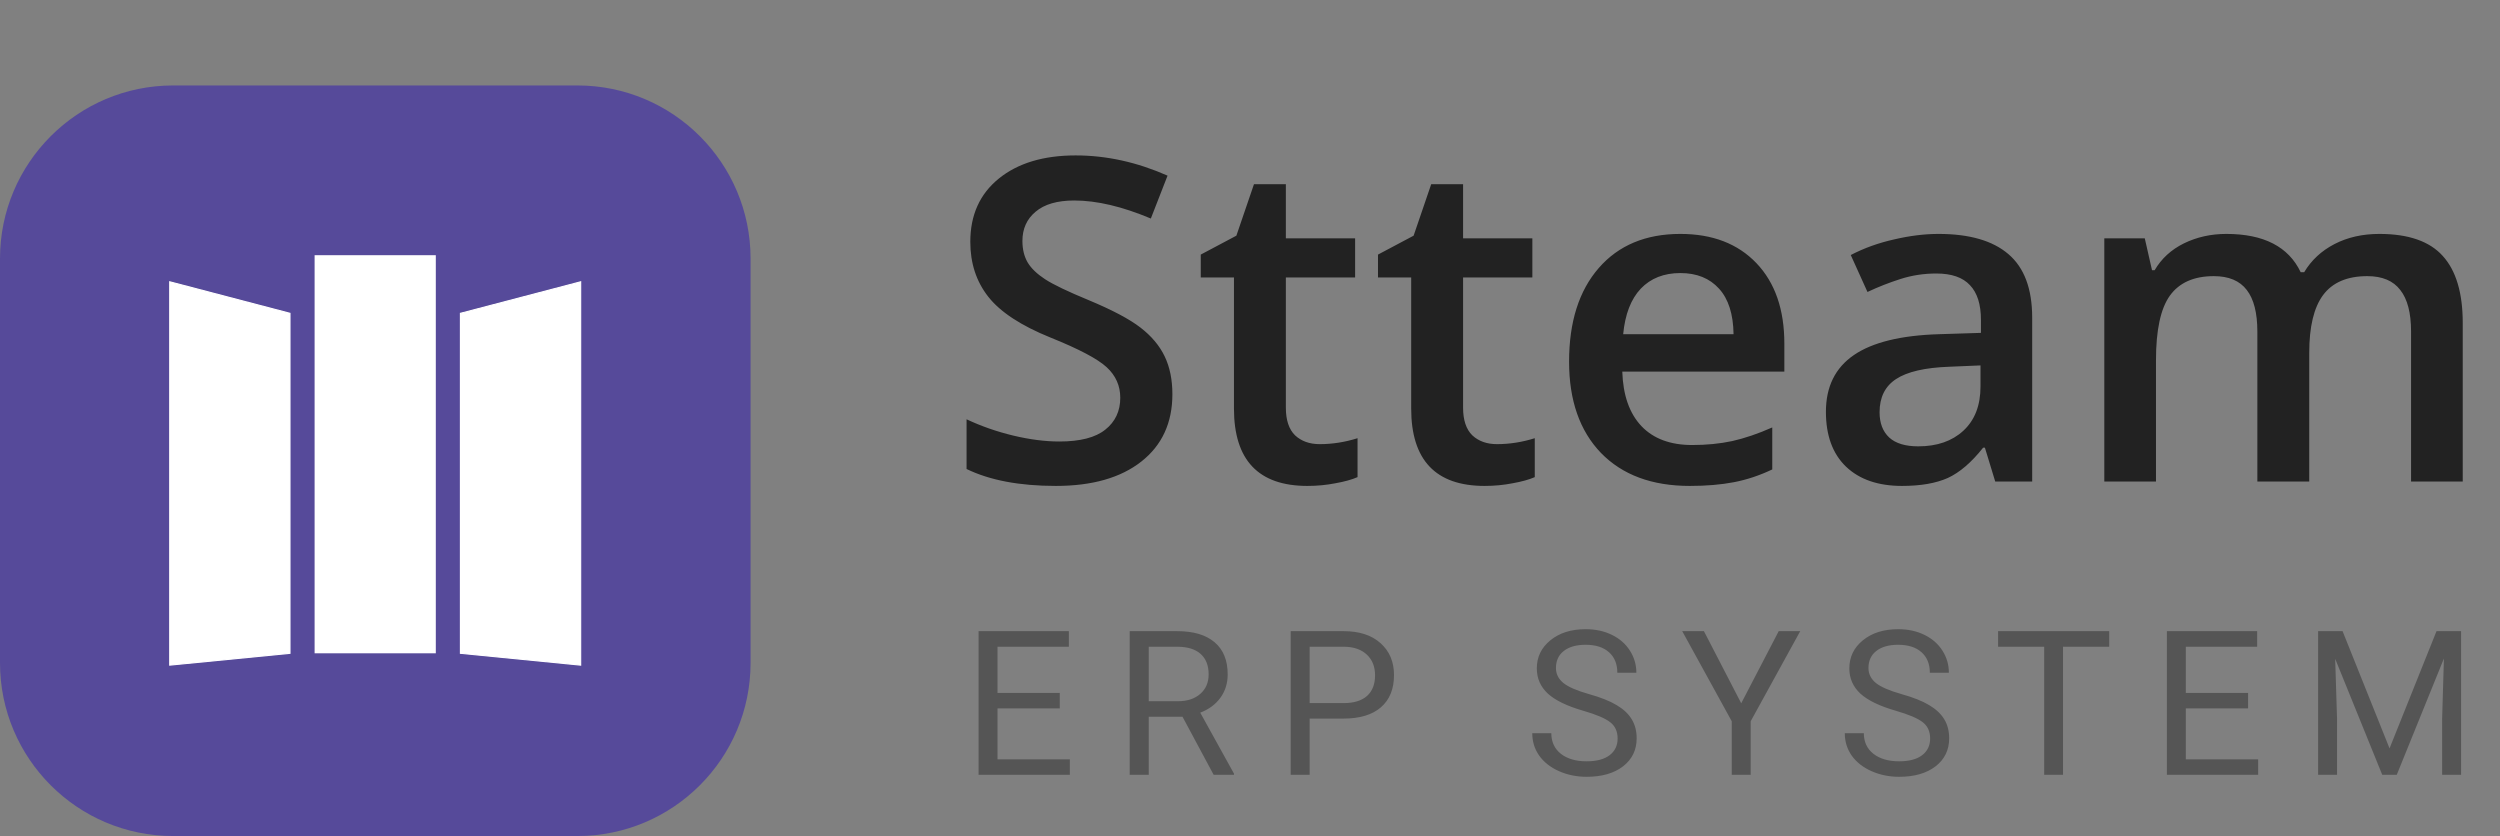
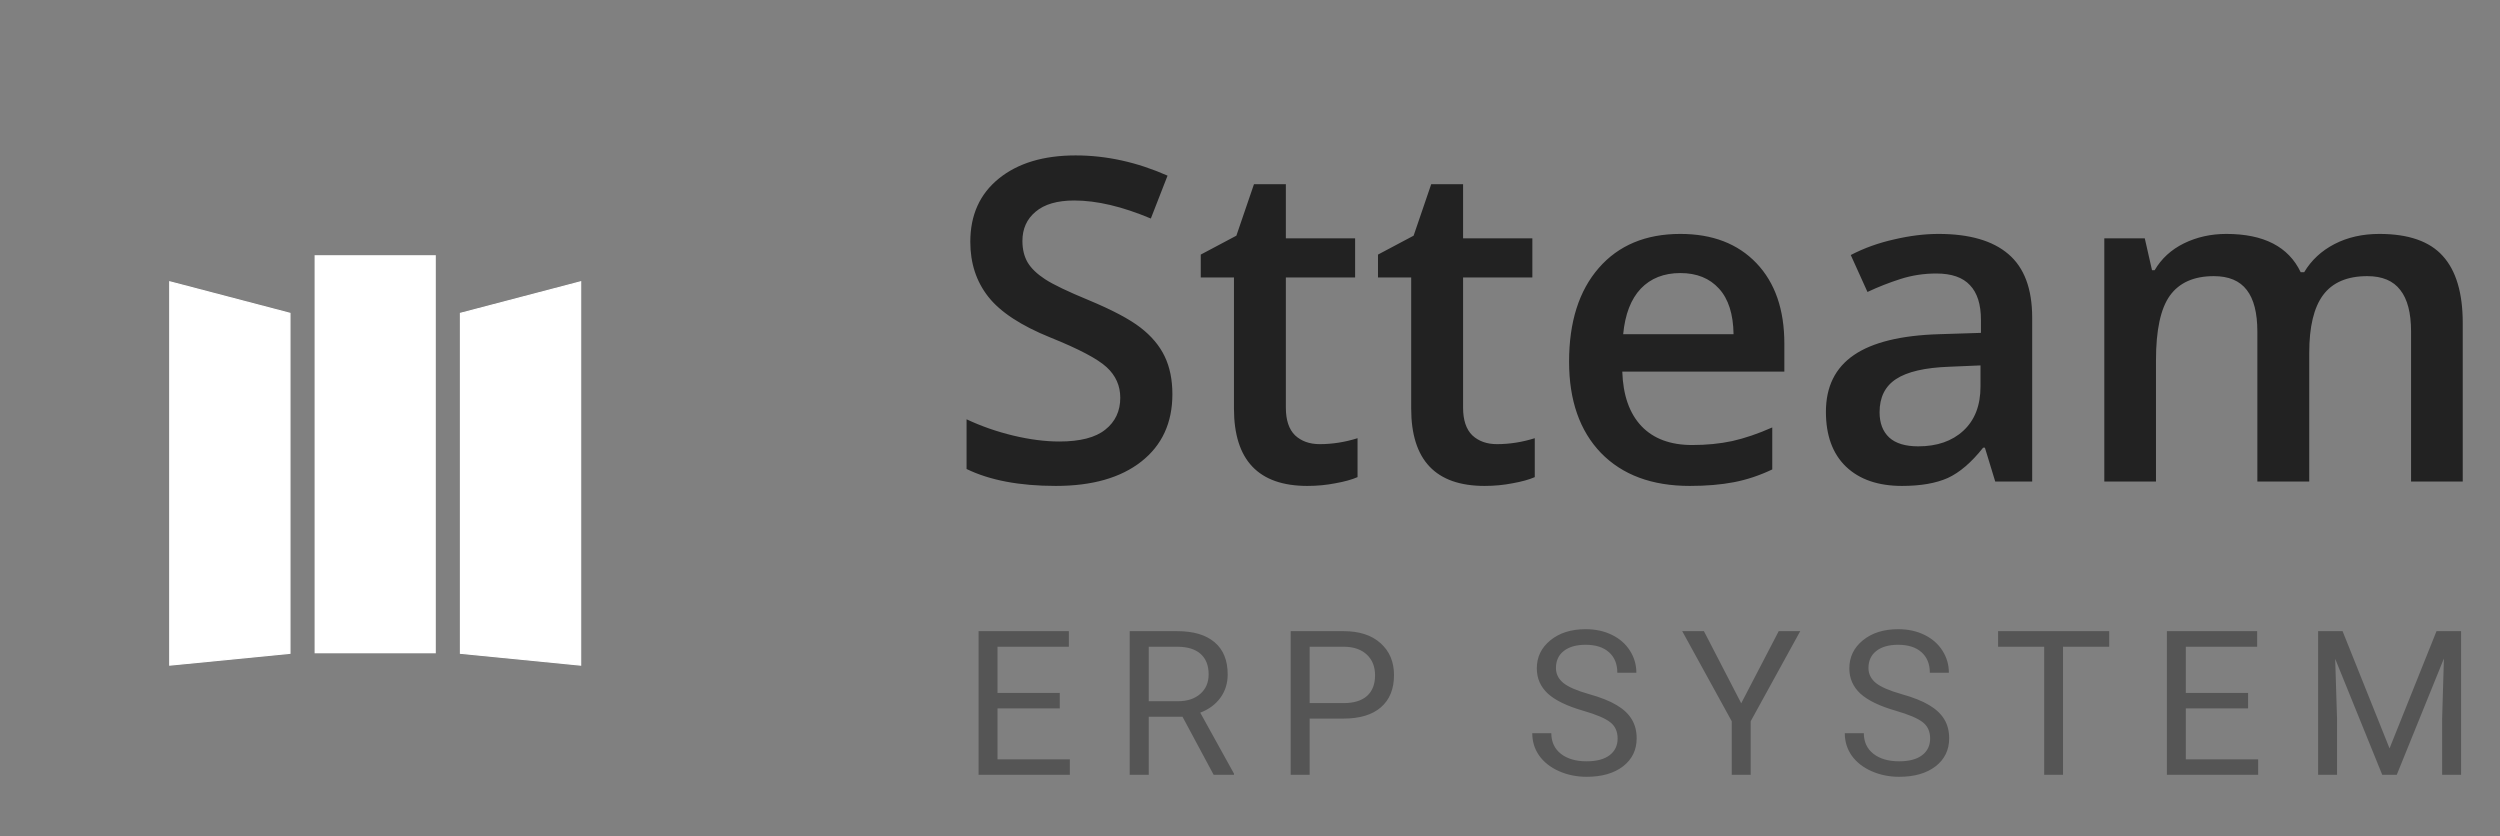
<svg xmlns="http://www.w3.org/2000/svg" width="2165" height="724" viewBox="0 0 2165 724" fill="none">
  <rect x="0" y="0" width="2165" height="724" fill="#808080" stroke="none" />
  <path d="M1015.29 341.399C1015.29 366.155 1006.33 385.579 988.435 399.671C970.534 413.763 945.842 420.809 914.357 420.809C882.873 420.809 857.102 415.921 837.043 406.146V363.108C849.738 369.075 863.195 373.772 877.414 377.2C891.76 380.628 905.09 382.342 917.404 382.342C935.432 382.342 948.698 378.914 957.204 372.059C965.837 365.203 970.153 355.999 970.153 344.446C970.153 334.036 966.218 325.213 958.347 317.977C950.476 310.74 934.226 302.171 909.597 292.269C884.206 281.985 866.306 270.242 855.896 257.039C845.485 243.836 840.28 227.967 840.28 209.432C840.28 186.199 848.532 167.918 865.036 154.588C881.54 141.258 903.693 134.593 931.496 134.593C958.156 134.593 984.689 140.433 1011.1 152.112L996.623 189.246C971.867 178.836 949.777 173.631 930.354 173.631C915.627 173.631 904.455 176.868 896.838 183.343C889.221 189.69 885.412 198.133 885.412 208.67C885.412 215.906 886.936 222.127 889.982 227.332C893.029 232.41 898.044 237.234 905.026 241.805C912.009 246.375 924.577 252.405 942.731 259.896C963.171 268.401 978.151 276.336 987.673 283.699C997.194 291.062 1004.18 299.378 1008.62 308.646C1013.06 317.913 1015.29 328.831 1015.29 341.399ZM1142.87 384.627C1153.79 384.627 1164.71 382.913 1175.63 379.485V413.191C1170.68 415.35 1164.26 417.127 1156.39 418.523C1148.65 420.047 1140.59 420.809 1132.21 420.809C1089.81 420.809 1068.61 398.465 1068.61 353.777V240.281H1039.85V220.477L1070.7 204.1L1085.93 159.539H1113.55V206.385H1173.53V240.281H1113.55V353.016C1113.55 363.807 1116.21 371.805 1121.54 377.01C1127 382.088 1134.11 384.627 1142.87 384.627ZM1296.36 384.627C1307.28 384.627 1318.2 382.913 1329.11 379.485V413.191C1324.16 415.35 1317.75 417.127 1309.88 418.523C1302.14 420.047 1294.07 420.809 1285.7 420.809C1243.29 420.809 1222.09 398.465 1222.09 353.777V240.281H1193.34V220.477L1224.19 204.1L1239.42 159.539H1267.03V206.385H1327.02V240.281H1267.03V353.016C1267.03 363.807 1269.7 371.805 1275.03 377.01C1280.49 382.088 1287.6 384.627 1296.36 384.627ZM1463.37 420.809C1430.61 420.809 1404.97 411.287 1386.43 392.244C1368.02 373.074 1358.82 346.731 1358.82 313.216C1358.82 278.812 1367.39 251.771 1384.53 232.093C1401.67 212.415 1425.22 202.576 1455.18 202.576C1482.98 202.576 1504.94 211.019 1521.07 227.903C1537.19 244.788 1545.25 268.021 1545.25 297.601V321.785H1404.9C1405.54 342.225 1411.06 357.967 1421.47 369.012C1431.88 379.93 1446.54 385.389 1465.46 385.389C1477.9 385.389 1489.46 384.246 1500.12 381.961C1510.91 379.549 1522.46 375.613 1534.78 370.154V406.526C1523.86 411.731 1512.81 415.413 1501.64 417.571C1490.47 419.729 1477.71 420.809 1463.37 420.809ZM1455.18 236.473C1440.96 236.473 1429.53 240.979 1420.9 249.993C1412.39 259.007 1407.32 272.146 1405.67 289.412H1501.26C1501.01 272.02 1496.82 258.88 1488.69 249.993C1480.57 240.979 1469.4 236.473 1455.18 236.473ZM1727.87 417L1718.92 387.674H1717.4C1707.24 400.496 1697.02 409.256 1686.74 413.953C1676.46 418.523 1663.25 420.809 1647.13 420.809C1626.44 420.809 1610.25 415.223 1598.57 404.051C1587.02 392.879 1581.24 377.073 1581.24 356.634C1581.24 334.925 1589.3 318.548 1605.43 307.503C1621.55 296.458 1646.12 290.428 1679.12 289.412L1715.5 288.27V277.034C1715.5 263.577 1712.32 253.548 1705.97 246.946C1699.75 240.218 1690.04 236.854 1676.84 236.854C1666.05 236.854 1655.7 238.44 1645.8 241.614C1635.9 244.788 1626.37 248.533 1617.23 252.85L1602.76 220.857C1614.19 214.891 1626.69 210.384 1640.28 207.337C1653.86 204.163 1666.68 202.576 1678.74 202.576C1705.53 202.576 1725.71 208.416 1739.3 220.096C1753.01 231.775 1759.87 250.12 1759.87 275.13V417H1727.87ZM1661.22 386.531C1677.47 386.531 1690.49 382.024 1700.26 373.011C1710.16 363.87 1715.11 351.111 1715.11 334.734V316.453L1688.07 317.596C1667 318.357 1651.64 321.912 1641.99 328.26C1632.47 334.48 1627.71 344.065 1627.71 357.015C1627.71 366.409 1630.5 373.709 1636.09 378.914C1641.67 383.992 1650.05 386.531 1661.22 386.531ZM1999.81 417H1954.87V287.127C1954.87 271.004 1951.82 259.007 1945.72 251.136C1939.63 243.138 1930.11 239.139 1917.16 239.139C1899.89 239.139 1887.2 244.788 1879.07 256.087C1871.08 267.259 1867.08 285.921 1867.08 312.073V417H1822.33V206.385H1857.37L1863.65 233.997H1865.93C1871.77 223.968 1880.22 216.224 1891.26 210.765C1902.43 205.306 1914.68 202.576 1928.01 202.576C1960.39 202.576 1981.84 213.621 1992.38 235.711H1995.43C2001.65 225.301 2010.41 217.176 2021.71 211.336C2033 205.496 2045.95 202.576 2060.55 202.576C2085.69 202.576 2103.97 208.924 2115.4 221.619C2126.95 234.314 2132.73 253.675 2132.73 279.7V417H2087.98V287.127C2087.98 271.004 2084.87 259.007 2078.64 251.136C2072.55 243.138 2063.03 239.139 2050.08 239.139C2032.69 239.139 2019.93 244.598 2011.8 255.516C2003.81 266.307 1999.81 282.938 1999.81 305.408V417Z" fill="#222222" />
  <path d="M917.766 613.493H863.847V657.584H926.481V671H847.441V546.586H925.627V560.087H863.847V600.077H917.766V613.493ZM1024.03 620.67H994.81V671H978.318V546.586H1019.5C1033.52 546.586 1044.29 549.776 1051.8 556.156C1059.38 562.536 1063.17 571.822 1063.17 584.013C1063.17 591.76 1061.06 598.511 1056.85 604.264C1052.69 610.018 1046.88 614.319 1039.41 617.167L1068.64 669.975V671H1051.04L1024.03 620.67ZM994.81 607.255H1020.02C1028.16 607.255 1034.63 605.147 1039.41 600.932C1044.26 596.716 1046.68 591.076 1046.68 584.013C1046.68 576.322 1044.37 570.426 1039.76 566.325C1035.2 562.223 1028.59 560.144 1019.93 560.087H994.81V607.255ZM1134.15 622.294V671H1117.74V546.586H1163.63C1177.24 546.586 1187.89 550.061 1195.58 557.011C1203.33 563.961 1207.21 573.161 1207.21 584.611C1207.21 596.688 1203.42 606.002 1195.84 612.553C1188.32 619.047 1177.53 622.294 1163.46 622.294H1134.15ZM1134.15 608.878H1163.63C1172.4 608.878 1179.12 606.828 1183.79 602.726C1188.46 598.568 1190.8 592.586 1190.8 584.782C1190.8 577.376 1188.46 571.452 1183.79 567.008C1179.12 562.565 1172.71 560.258 1164.57 560.087H1134.15V608.878ZM1371.21 615.543C1357.14 611.499 1346.88 606.543 1340.45 600.675C1334.07 594.751 1330.88 587.459 1330.88 578.8C1330.88 569.002 1334.78 560.913 1342.58 554.533C1350.44 548.096 1360.64 544.877 1373.17 544.877C1381.72 544.877 1389.32 546.529 1395.99 549.833C1402.71 553.137 1407.89 557.694 1411.54 563.505C1415.24 569.315 1417.09 575.667 1417.09 582.56H1400.6C1400.6 575.041 1398.21 569.145 1393.42 564.872C1388.64 560.543 1381.89 558.378 1373.17 558.378C1365.08 558.378 1358.76 560.172 1354.2 563.761C1349.7 567.293 1347.45 572.221 1347.45 578.544C1347.45 583.614 1349.59 587.915 1353.86 591.447C1358.19 594.922 1365.51 598.112 1375.82 601.017C1386.19 603.922 1394.28 607.141 1400.09 610.673C1405.96 614.148 1410.29 618.221 1413.08 622.892C1415.93 627.563 1417.35 633.061 1417.35 639.384C1417.35 649.467 1413.42 657.556 1405.56 663.651C1397.7 669.69 1387.19 672.709 1374.03 672.709C1365.48 672.709 1357.51 671.085 1350.1 667.838C1342.7 664.534 1336.97 660.034 1332.93 654.337C1328.94 648.641 1326.94 642.175 1326.94 634.94H1343.44C1343.44 642.46 1346.2 648.413 1351.72 652.799C1357.31 657.129 1364.74 659.293 1374.03 659.293C1382.69 659.293 1389.32 657.528 1393.94 653.996C1398.55 650.464 1400.86 645.65 1400.86 639.555C1400.86 633.459 1398.72 628.76 1394.45 625.456C1390.18 622.095 1382.43 618.791 1371.21 615.543ZM1507.9 609.049L1540.37 546.586H1558.99L1516.1 624.601V671H1499.69V624.601L1456.8 546.586H1475.6L1507.9 609.049ZM1641.85 615.543C1627.78 611.499 1617.52 606.543 1611.09 600.675C1604.71 594.751 1601.52 587.459 1601.52 578.8C1601.52 569.002 1605.42 560.913 1613.22 554.533C1621.08 548.096 1631.28 544.877 1643.81 544.877C1652.36 544.877 1659.96 546.529 1666.63 549.833C1673.35 553.137 1678.53 557.694 1682.18 563.505C1685.88 569.315 1687.73 575.667 1687.73 582.56H1671.24C1671.24 575.041 1668.85 569.145 1664.07 564.872C1659.28 560.543 1652.53 558.378 1643.81 558.378C1635.72 558.378 1629.4 560.172 1624.84 563.761C1620.34 567.293 1618.09 572.221 1618.09 578.544C1618.09 583.614 1620.23 587.915 1624.5 591.447C1628.83 594.922 1636.15 598.112 1646.46 601.017C1656.83 603.922 1664.92 607.141 1670.73 610.673C1676.6 614.148 1680.93 618.221 1683.72 622.892C1686.57 627.563 1687.99 633.061 1687.99 639.384C1687.99 649.467 1684.06 657.556 1676.2 663.651C1668.34 669.69 1657.83 672.709 1644.67 672.709C1636.12 672.709 1628.15 671.085 1620.74 667.838C1613.34 664.534 1607.61 660.034 1603.57 654.337C1599.58 648.641 1597.59 642.175 1597.59 634.94H1614.08C1614.08 642.46 1616.84 648.413 1622.37 652.799C1627.95 657.129 1635.38 659.293 1644.67 659.293C1653.33 659.293 1659.96 657.528 1664.58 653.996C1669.19 650.464 1671.5 645.65 1671.5 639.555C1671.5 633.459 1669.36 628.76 1665.09 625.456C1660.82 622.095 1653.07 618.791 1641.85 615.543ZM1826.56 560.087H1786.57V671H1770.25V560.087H1730.34V546.586H1826.56V560.087ZM1946.84 613.493H1892.92V657.584H1955.56V671H1876.52V546.586H1954.7V560.087H1892.92V600.077H1946.84V613.493ZM2028.67 546.586L2069.34 648.1L2110.02 546.586H2131.29V671H2114.89V622.55L2116.43 570.255L2075.58 671H2063.02L2022.26 570.512L2023.89 622.55V671H2007.48V546.586H2028.67Z" fill="#555555" />
-   <path d="M0 224C0 141.157 67.157 74 150 74H500C582.843 74 650 141.157 650 224V574C650 656.843 582.843 724 500 724H150C67.157 724 0 656.843 0 574V224Z" fill="#564A9A" />
  <path d="M251.111 271.349L147 244.041V576L251.111 565.76V271.349Z" fill="white" stroke="white" />
  <path d="M398.743 271.349L502.853 244.041V576L398.743 565.76V271.349Z" fill="white" stroke="white" />
  <rect x="272.445" y="221" width="104.964" height="344.76" fill="white" />
</svg>